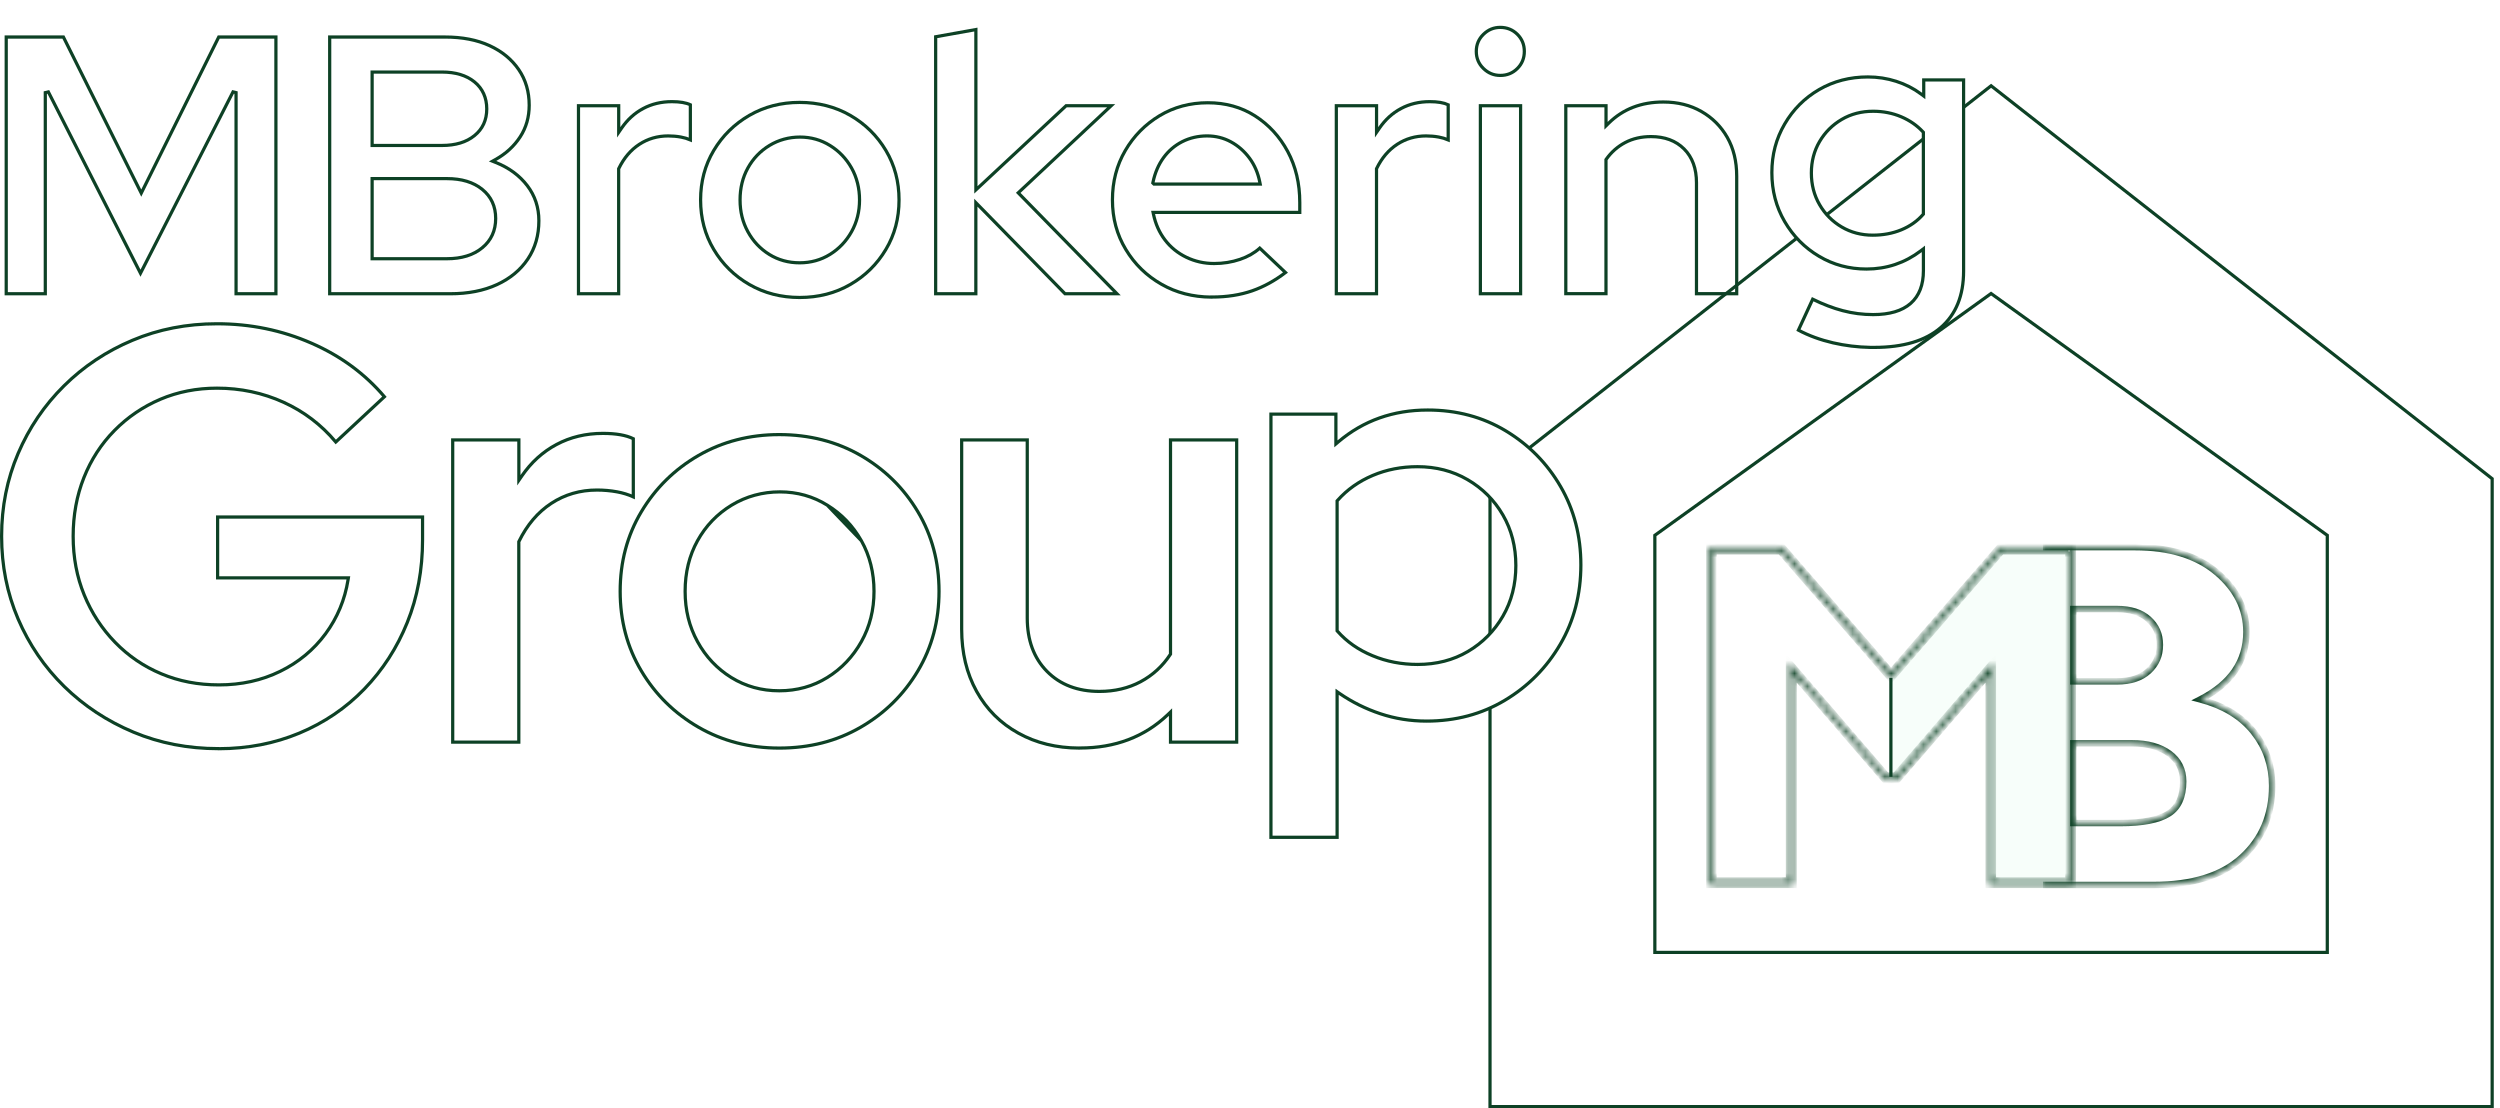
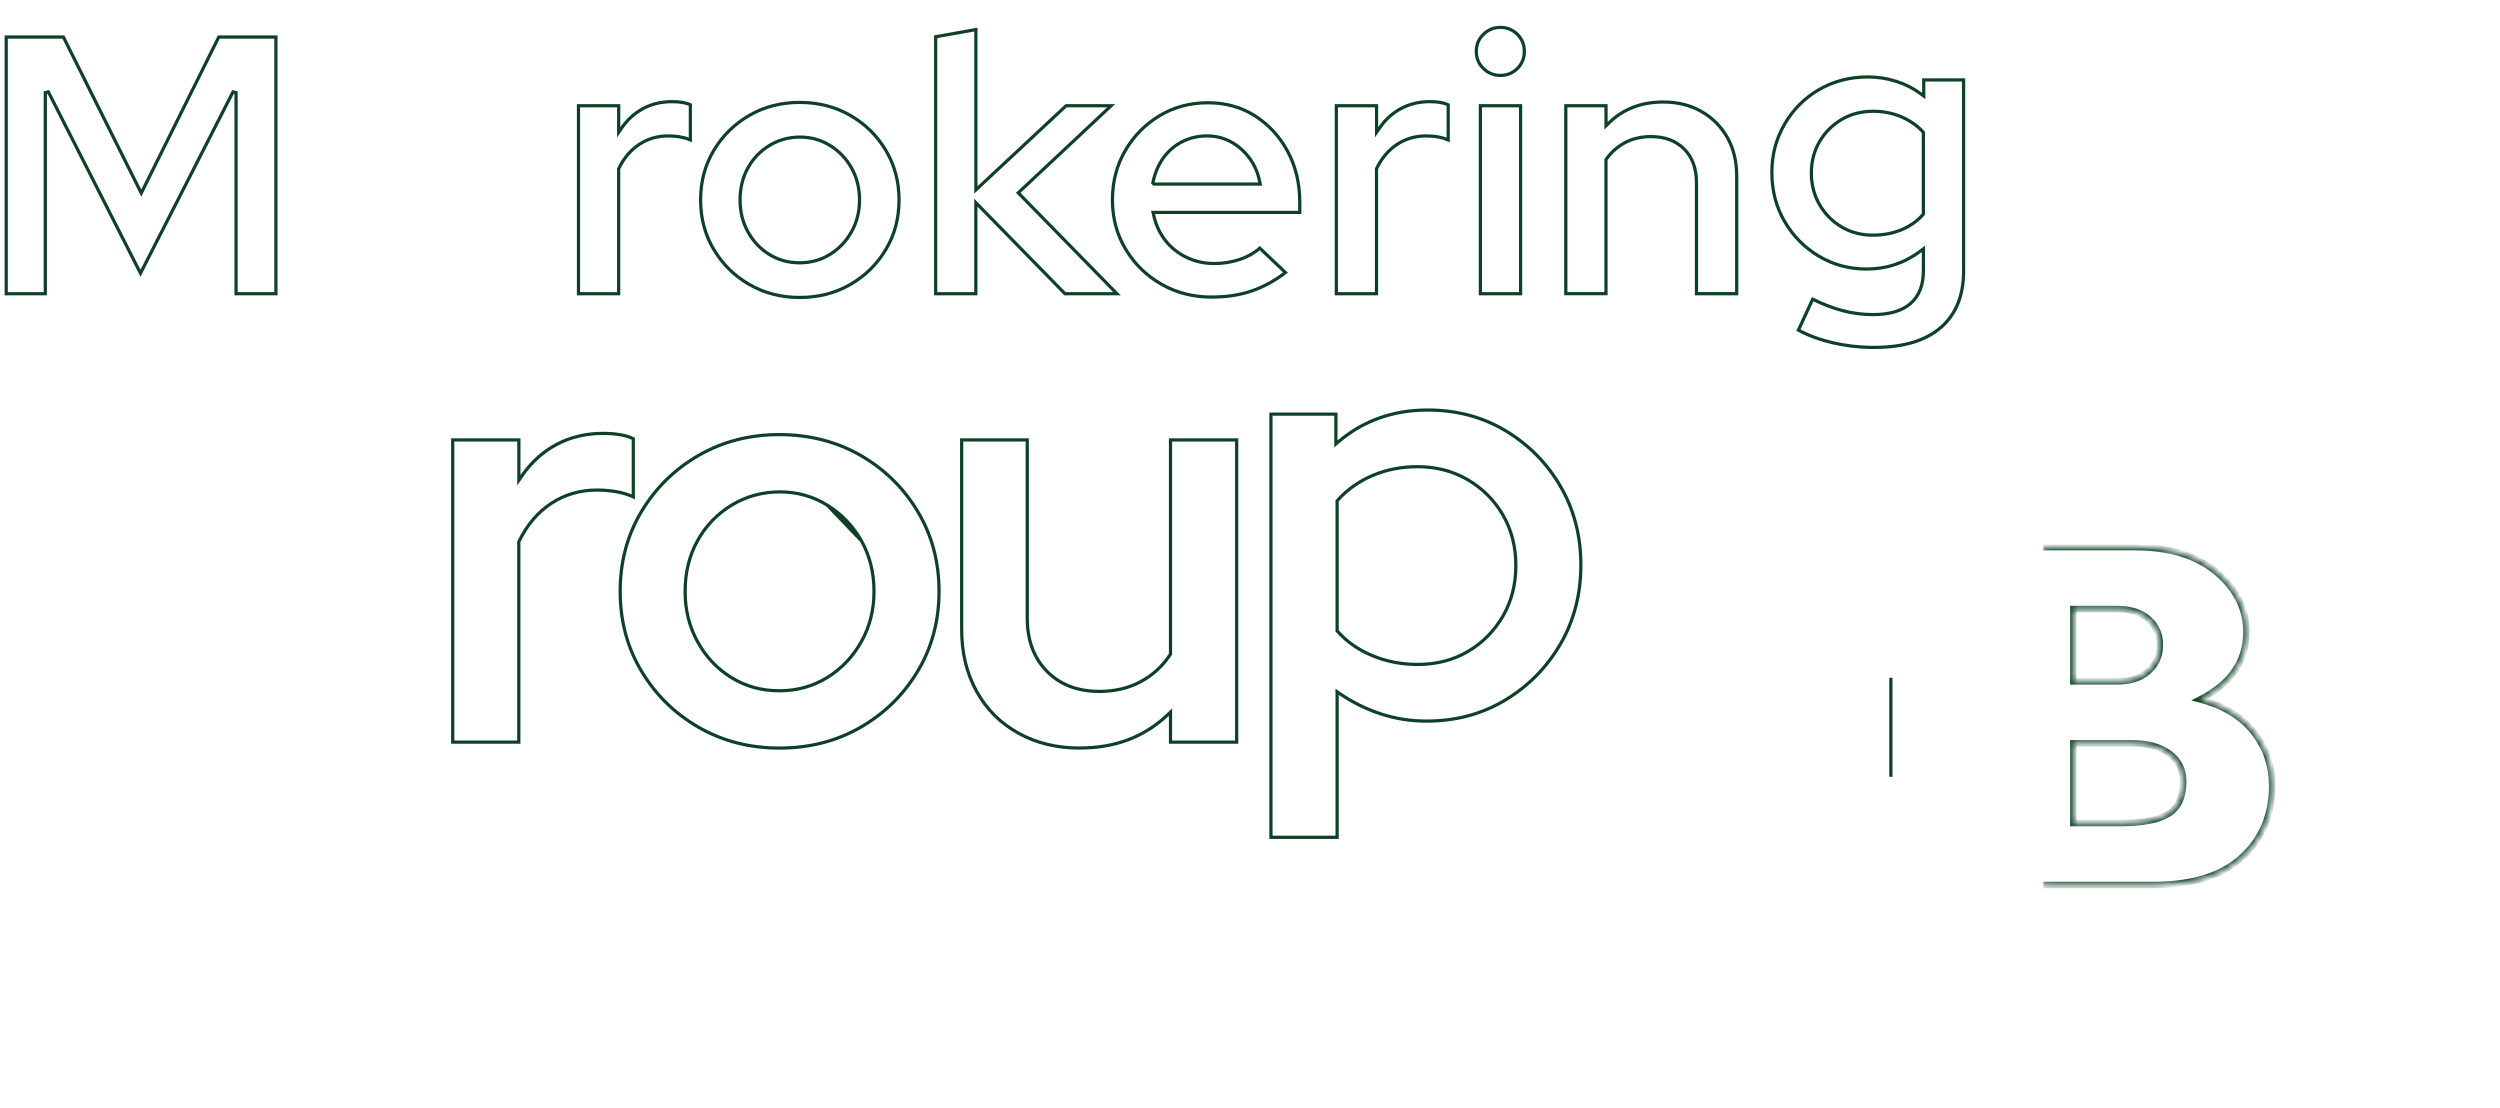
<svg xmlns="http://www.w3.org/2000/svg" width="388" height="172" viewBox="0 0 388 172" fill="none">
-   <path d="M308.619 112.661V104.61L294.456 121.045H293.474V104.343L308.72 86.752L310.31 84.915H321.093V137.34H308.619V112.661Z" fill="#F7FEFA" />
  <path d="M293.467 105.198V120.564" stroke="#0D4125" stroke-width="0.5" />
  <mask id="path-3-inside-1_1735_412" fill="white">
-     <path d="M321.013 85.569V136.665H309.288V102.806L308.112 104.169L294.148 120.377H292.799L278.836 104.169L277.66 102.806V136.665H265.935V85.569H276.304L292.973 104.783L293.48 105.365L293.988 104.783L310.644 85.569H321.026M321.694 84.901H310.343L293.494 104.342L276.631 84.901H265.293V137.333H278.355V104.603L292.518 121.045H294.483L308.646 104.603V137.333H321.707V84.901H321.694Z" />
-   </mask>
+     </mask>
  <path d="M321.013 136.665V137.165H321.513V136.665H321.013ZM309.288 136.665H308.788V137.165H309.288V136.665ZM309.288 102.806H309.788V101.461L308.909 102.479L309.288 102.806ZM308.112 104.169L307.733 103.842L307.733 103.842L308.112 104.169ZM294.148 120.377V120.877H294.378L294.527 120.703L294.148 120.377ZM292.799 120.377L292.42 120.703L292.57 120.877H292.799V120.377ZM278.836 104.169L279.215 103.842L279.214 103.842L278.836 104.169ZM277.66 102.806L278.038 102.479L277.16 101.461V102.806H277.66ZM277.66 136.665V137.165H278.16V136.665H277.66ZM265.935 136.665H265.435V137.165H265.935V136.665ZM265.935 85.569V85.069H265.435V85.569H265.935ZM276.304 85.569L276.681 85.241L276.532 85.069H276.304V85.569ZM292.973 104.783L292.595 105.111L292.596 105.112L292.973 104.783ZM293.48 105.365L293.104 105.694L293.48 106.125L293.857 105.694L293.48 105.365ZM293.988 104.783L294.365 105.112L294.366 105.111L293.988 104.783ZM310.644 85.569V85.069H310.415L310.266 85.242L310.644 85.569ZM310.343 84.901V84.401H310.115L309.965 84.573L310.343 84.901ZM293.494 104.342L293.116 104.67L293.494 105.106L293.872 104.67L293.494 104.342ZM276.631 84.901L277.009 84.573L276.859 84.401H276.631V84.901ZM265.293 84.901V84.401H264.793V84.901H265.293ZM265.293 137.333H264.793V137.833H265.293V137.333ZM278.355 137.333V137.833H278.855V137.333H278.355ZM278.355 104.603L278.734 104.277L277.855 103.256V104.603H278.355ZM292.518 121.045L292.14 121.371L292.289 121.545H292.518V121.045ZM294.483 121.045V121.545H294.712L294.861 121.371L294.483 121.045ZM308.646 104.603H309.146V103.256L308.267 104.277L308.646 104.603ZM308.646 137.333H308.146V137.833H308.646V137.333ZM321.707 137.333V137.833H322.207V137.333H321.707ZM321.707 84.901H322.207V84.401H321.707V84.901ZM320.513 85.569V136.665H321.513V85.569H320.513ZM321.013 136.165H309.288V137.165H321.013V136.165ZM309.788 136.665V102.806H308.788V136.665H309.788ZM308.909 102.479L307.733 103.842L308.49 104.495L309.666 103.132L308.909 102.479ZM307.733 103.842L293.77 120.05L294.527 120.703L308.49 104.495L307.733 103.842ZM294.148 119.877H292.799V120.877H294.148V119.877ZM293.178 120.05L279.215 103.842L278.457 104.495L292.42 120.703L293.178 120.05ZM279.214 103.842L278.038 102.479L277.281 103.132L278.457 104.495L279.214 103.842ZM277.16 102.806V136.665H278.16V102.806H277.16ZM277.66 136.165H265.935V137.165H277.66V136.165ZM266.435 136.665V85.569H265.435V136.665H266.435ZM265.935 86.069H276.304V85.069H265.935V86.069ZM275.926 85.897L292.595 105.111L293.35 104.456L276.681 85.241L275.926 85.897ZM292.596 105.112L293.104 105.694L293.857 105.036L293.349 104.454L292.596 105.112ZM293.857 105.694L294.365 105.112L293.612 104.454L293.104 105.036L293.857 105.694ZM294.366 105.111L311.022 85.897L310.266 85.242L293.61 104.456L294.366 105.111ZM310.644 86.069H321.026V85.069H310.644V86.069ZM321.694 84.401H310.343V85.401H321.694V84.401ZM309.965 84.573L293.116 104.015L293.872 104.67L310.721 85.228L309.965 84.573ZM293.871 104.015L277.009 84.573L276.253 85.228L293.116 104.67L293.871 104.015ZM276.631 84.401H265.293V85.401H276.631V84.401ZM264.793 84.901V137.333H265.793V84.901H264.793ZM265.293 137.833H278.355V136.833H265.293V137.833ZM278.855 137.333V104.603H277.855V137.333H278.855ZM277.976 104.929L292.14 121.371L292.897 120.718L278.734 104.277L277.976 104.929ZM292.518 121.545H294.483V120.545H292.518V121.545ZM294.861 121.371L309.025 104.929L308.267 104.277L294.104 120.718L294.861 121.371ZM308.146 104.603V137.333H309.146V104.603H308.146ZM308.646 137.833H321.707V136.833H308.646V137.833ZM322.207 137.333V84.901H321.207V137.333H322.207ZM321.707 84.401H321.694V85.401H321.707V84.401Z" fill="#0D4125" mask="url(#path-3-inside-1_1735_412)" />
-   <path d="M360.945 147.811H361.195V147.561V83.21V83.082L361.09 83.007L309.159 45.661L309.013 45.556L308.868 45.661L256.936 83.007L256.832 83.082V83.21V147.561V147.811H257.082H360.945ZM231.25 171.75V74.299L309.017 13.315L386.784 74.299V171.75H231.25Z" stroke="#0D4125" stroke-width="0.5" />
  <mask id="path-6-inside-2_1735_412" fill="white">
    <path fill-rule="evenodd" clip-rule="evenodd" d="M317.064 84.915H331.315C336.7 84.915 340.935 86.217 344.022 88.816C347.102 91.415 348.639 94.502 348.639 98.069C348.639 102.632 346.247 106.113 341.477 108.552C345.084 109.5 347.837 111.177 349.754 113.576C351.672 115.974 352.634 118.78 352.634 121.967C352.634 126.517 351.07 130.218 347.95 133.064C344.83 135.924 340.247 137.347 334.188 137.347H317.071M321.781 94.528V105.752H328.576C330.66 105.752 332.304 105.211 333.466 104.136C334.629 103.06 335.217 101.717 335.217 100.087C335.217 98.457 334.629 97.154 333.466 96.099C332.304 95.049 330.667 94.522 328.576 94.522H321.781V94.528ZM321.781 115.36V127.739H329.09C332.544 127.739 335.036 127.252 336.553 126.29C338.076 125.328 338.831 123.664 338.831 121.279C338.831 119.462 338.116 118.012 336.673 116.95C335.223 115.887 333.306 115.36 330.887 115.36H321.788H321.781Z" />
  </mask>
  <path d="M344.022 88.816L344.345 88.434L344.344 88.434L344.022 88.816ZM341.477 108.552L341.249 108.107L340.083 108.702L341.349 109.035L341.477 108.552ZM347.95 133.064L347.614 132.695L347.613 132.696L347.95 133.064ZM321.781 105.752H321.281V106.252H321.781V105.752ZM333.466 96.099L333.802 95.728L333.801 95.727L333.466 96.099ZM321.781 94.522V94.022H321.281V94.522H321.781ZM321.781 115.36V114.86H321.281V115.36H321.781ZM321.781 127.739H321.281V128.239H321.781V127.739ZM336.553 126.29L336.286 125.867L336.285 125.867L336.553 126.29ZM336.673 116.95L336.969 116.547L336.969 116.546L336.673 116.95ZM317.064 85.415H331.315V84.415H317.064V85.415ZM331.315 85.415C336.621 85.415 340.73 86.698 343.7 89.199L344.344 88.434C341.141 85.737 336.778 84.415 331.315 84.415V85.415ZM343.7 89.198C346.683 91.716 348.139 94.669 348.139 98.069H349.139C349.139 94.335 347.521 91.115 344.345 88.434L343.7 89.198ZM348.139 98.069C348.139 100.258 347.567 102.169 346.434 103.825C345.298 105.485 343.58 106.915 341.249 108.107L341.704 108.997C344.144 107.75 346.007 106.22 347.259 104.39C348.515 102.555 349.139 100.444 349.139 98.069H348.139ZM341.349 109.035C344.875 109.962 347.526 111.59 349.364 113.888L350.145 113.264C348.147 110.765 345.294 109.038 341.604 108.068L341.349 109.035ZM349.364 113.888C351.207 116.194 352.134 118.889 352.134 121.967H353.134C353.134 118.672 352.136 115.754 350.145 113.264L349.364 113.888ZM352.134 121.967C352.134 126.388 350.621 129.951 347.614 132.695L348.287 133.434C351.52 130.485 353.134 126.645 353.134 121.967H352.134ZM347.613 132.696C344.618 135.44 340.176 136.847 334.188 136.847V137.847C340.318 137.847 345.043 136.407 348.288 133.433L347.613 132.696ZM334.188 136.847H317.071V137.847H334.188V136.847ZM321.281 94.528V105.752H322.281V94.528H321.281ZM321.781 106.252H328.576V105.252H321.781V106.252ZM328.576 106.252C330.745 106.252 332.524 105.688 333.806 104.503L333.127 103.769C332.083 104.734 330.576 105.252 328.576 105.252V106.252ZM333.806 104.503C335.072 103.331 335.717 101.854 335.717 100.087H334.717C334.717 101.58 334.185 102.789 333.127 103.769L333.806 104.503ZM335.717 100.087C335.717 98.316 335.07 96.879 333.802 95.728L333.13 96.469C334.188 97.429 334.717 98.597 334.717 100.087H335.717ZM333.801 95.727C332.52 94.571 330.748 94.022 328.576 94.022V95.022C330.585 95.022 332.088 95.528 333.131 96.47L333.801 95.727ZM328.576 94.022H321.781V95.022H328.576V94.022ZM321.281 94.522V94.528H322.281V94.522H321.281ZM321.281 115.36V127.739H322.281V115.36H321.281ZM321.781 128.239H329.09V127.239H321.781V128.239ZM329.09 128.239C332.567 128.239 335.179 127.753 336.821 126.712L336.285 125.867C334.893 126.75 332.522 127.239 329.09 127.239V128.239ZM336.82 126.712C338.534 125.63 339.331 123.773 339.331 121.279H338.331C338.331 123.555 337.618 125.026 336.286 125.867L336.82 126.712ZM339.331 121.279C339.331 119.308 338.545 117.707 336.969 116.547L336.377 117.352C337.688 118.317 338.331 119.616 338.331 121.279H339.331ZM336.969 116.546C335.408 115.403 333.376 114.86 330.887 114.86V115.86C333.236 115.86 335.039 116.372 336.378 117.353L336.969 116.546ZM330.887 114.86H321.788V115.86H330.887V114.86ZM321.788 114.86H321.781V115.86H321.788V114.86Z" fill="#0D4125" mask="url(#path-6-inside-2_1735_412)" />
  <g filter="url(#filter0_i_1735_412)">
    <path d="M22.146 25.523L33.948 1.747H42.822V41.59H36.636V10.376L36.163 10.262L21.805 38.407L7.503 10.262L7.03 10.376V41.59H0.966V1.747H9.841L21.698 25.523L21.923 25.973L22.146 25.523Z" stroke="#0D4125" stroke-width="0.5" />
  </g>
  <g filter="url(#filter1_i_1735_412)">
-     <path d="M69.882 41.59H51.167V1.747H69.069C71.732 1.747 74.029 2.192 75.966 3.078C77.905 3.967 79.414 5.207 80.506 6.798C81.589 8.384 82.131 10.23 82.131 12.334C82.131 14.173 81.663 15.806 80.731 17.24C79.794 18.681 78.519 19.855 76.902 20.76L76.445 21.016L76.931 21.211C79.006 22.039 80.636 23.245 81.838 24.818C83.034 26.386 83.633 28.198 83.633 30.258C83.633 32.516 83.061 34.498 81.921 36.196L81.921 36.196C80.779 37.902 79.179 39.228 77.123 40.172C75.069 41.114 72.655 41.59 69.882 41.59ZM57.754 18.325V18.575H58.004H68.607C70.684 18.575 72.365 18.079 73.635 17.048C74.911 16.018 75.544 14.626 75.544 12.906C75.544 11.189 74.913 9.741 73.635 8.709C72.371 7.685 70.684 7.182 68.607 7.182H58.004H57.754V7.432V18.325ZM57.754 35.904V36.154H58.004H69.358C71.628 36.154 73.463 35.595 74.85 34.453L74.85 34.452C76.234 33.306 76.929 31.787 76.929 29.907C76.929 28.026 76.234 26.518 74.848 25.39C73.468 24.266 71.626 23.721 69.358 23.721H58.004H57.754V23.971V35.898V35.904Z" stroke="#0D4125" stroke-width="0.5" />
-   </g>
+     </g>
  <g filter="url(#filter2_i_1735_412)">
    <path d="M96.016 22.247V41.59H89.78V12.411H96.022V15.732V16.537L96.478 15.874C97.381 14.562 98.491 13.55 99.819 12.844L99.82 12.843C101.141 12.138 102.627 11.777 104.283 11.777C105.524 11.777 106.473 11.943 107.143 12.26V17.705C106.684 17.51 106.194 17.367 105.684 17.272L105.683 17.272C105.033 17.152 104.371 17.096 103.704 17.096C102.045 17.096 100.543 17.533 99.214 18.405C97.884 19.276 96.828 20.526 96.042 22.137L96.016 22.189V22.247Z" stroke="#0D4125" stroke-width="0.5" />
  </g>
  <g filter="url(#filter3_i_1735_412)">
    <path d="M110.772 34.71L110.772 34.71C109.411 32.43 108.732 29.871 108.732 27.031C108.732 24.191 109.411 21.631 110.772 19.351C112.136 17.067 113.976 15.25 116.304 13.904C118.628 12.567 121.226 11.894 124.104 11.894C126.982 11.894 129.642 12.568 131.959 13.904C134.286 15.25 136.127 17.061 137.49 19.351C138.851 21.637 139.53 24.191 139.53 27.031C139.53 29.871 138.851 32.43 137.491 34.71L137.49 34.71C136.127 37.001 134.286 38.812 131.958 40.157C129.635 41.5 127.019 42.168 124.104 42.168C121.226 42.168 118.628 41.495 116.304 40.157C113.977 38.818 112.136 37.001 110.772 34.71ZM132.16 22.069L132.159 22.068C131.333 20.61 130.22 19.446 128.816 18.58C127.415 17.711 125.854 17.274 124.159 17.274C122.465 17.274 120.844 17.71 119.417 18.579C117.994 19.445 116.88 20.61 116.071 22.07C115.26 23.533 114.858 25.189 114.858 27.031C114.858 28.874 115.261 30.48 116.071 31.96C116.879 33.437 117.986 34.615 119.385 35.482C120.787 36.351 122.36 36.788 124.097 36.788H124.104C125.841 36.788 127.414 36.351 128.816 35.482C130.214 34.615 131.333 33.439 132.16 31.962C132.989 30.481 133.399 28.837 133.399 27.031C133.399 25.225 132.983 23.532 132.16 22.069Z" stroke="#0D4125" stroke-width="0.5" />
  </g>
  <g filter="url(#filter4_i_1735_412)">
    <path d="M145.214 1.706L151.456 0.588V24.894V25.469L151.877 25.077L165.462 12.411H172.452L158.216 25.753L158.03 25.927L158.208 26.11L173.352 41.589H165.29L151.879 27.89L151.45 27.453V28.065V41.589H145.214V1.706Z" stroke="#0D4125" stroke-width="0.5" />
  </g>
  <g filter="url(#filter5_i_1735_412)">
    <path d="M195.515 34.51L199.51 38.298C197.834 39.577 196.107 40.52 194.338 41.135C192.484 41.777 190.419 42.1 188.14 42.1H187.985L187.979 42.112C185.119 42.089 182.554 41.427 180.278 40.126L180.277 40.125C177.95 38.804 176.097 37 174.721 34.709L174.721 34.709C173.342 32.429 172.651 29.87 172.651 27.031C172.651 24.189 173.313 21.641 174.637 19.374L174.637 19.373C175.958 17.107 177.738 15.302 179.968 13.957C182.193 12.621 184.685 11.949 187.45 11.949C190.215 11.949 192.648 12.627 194.778 13.985C196.908 15.346 198.603 17.186 199.852 19.508C201.099 21.831 201.725 24.468 201.725 27.431V28.966H179.267H178.959L179.022 29.268C179.337 30.76 179.924 32.082 180.798 33.228C181.666 34.375 182.775 35.274 184.114 35.925C185.455 36.576 186.897 36.898 188.429 36.898C189.84 36.898 191.179 36.685 192.456 36.251C193.651 35.845 194.673 35.27 195.515 34.51ZM179.023 24.498L179.096 24.571H179.199H195.276H195.58L195.521 24.273C195.244 22.855 194.713 21.613 193.919 20.54L193.919 20.539C193.129 19.477 192.172 18.634 191.042 18.018C189.908 17.4 188.665 17.095 187.321 17.095C185.979 17.095 184.659 17.392 183.489 17.984L183.488 17.984C182.32 18.581 181.347 19.414 180.573 20.48C179.799 21.546 179.256 22.811 178.948 24.263L178.92 24.396L179.016 24.492L179.023 24.498Z" stroke="#0D4125" stroke-width="0.5" />
  </g>
  <g filter="url(#filter6_i_1735_412)">
    <path d="M213.634 22.247V41.59H207.398V12.411H213.64V15.732V16.537L214.096 15.874C214.999 14.562 216.108 13.55 217.437 12.844L217.437 12.843C218.759 12.138 220.245 11.777 221.901 11.777C223.142 11.777 224.091 11.943 224.76 12.26V17.705C224.302 17.51 223.812 17.367 223.301 17.272L223.301 17.272C222.651 17.152 221.989 17.096 221.322 17.096C219.662 17.096 218.161 17.533 216.832 18.405C215.502 19.276 214.446 20.526 213.659 22.137L213.634 22.189V22.247Z" stroke="#0D4125" stroke-width="0.5" />
  </g>
  <g filter="url(#filter7_i_1735_412)">
    <path d="M232.848 7.705C231.837 7.705 230.97 7.35 230.228 6.625C229.488 5.903 229.121 5.026 229.121 3.978C229.121 2.93 229.488 2.052 230.228 1.33C230.97 0.605 231.837 0.25 232.848 0.25C233.863 0.25 234.777 0.608 235.498 1.328C236.219 2.049 236.576 2.927 236.576 3.978C236.576 5.028 236.219 5.906 235.498 6.627C234.777 7.348 233.899 7.705 232.848 7.705ZM229.755 41.589V12.411H235.997V41.589H229.755Z" stroke="#0D4125" stroke-width="0.5" />
  </g>
  <g filter="url(#filter8_i_1735_412)">
    <path d="M249.248 20.849V41.577H243.012V12.411H249.254V14.925V15.522L249.679 15.104C251.893 12.926 254.71 11.832 258.149 11.832C260.377 11.832 262.34 12.322 264.047 13.295C265.757 14.271 267.097 15.612 268.073 17.321C269.045 19.027 269.536 21.027 269.536 23.336V41.583H263.294V24.371C263.294 22.172 262.662 20.409 261.373 19.12C260.086 17.833 258.368 17.2 256.24 17.2C254.746 17.2 253.406 17.503 252.232 18.122C251.064 18.738 250.08 19.601 249.294 20.704L249.248 20.769V20.849Z" stroke="#0D4125" stroke-width="0.5" />
  </g>
  <path d="M285.984 48.214C287.544 48.626 289.117 48.825 290.715 48.825C293.248 48.825 295.194 48.258 296.526 47.095L296.526 47.095C297.863 45.92 298.514 44.211 298.514 42.005V39.124V38.621L298.113 38.925C295.62 40.813 292.809 41.755 289.674 41.755C286.99 41.755 284.534 41.096 282.309 39.771L282.308 39.771C280.08 38.451 278.306 36.653 276.978 34.386C275.66 32.124 274.993 29.594 274.993 26.791C274.993 23.988 275.653 21.52 276.978 19.251L276.978 19.251C278.299 16.985 280.084 15.2 282.331 13.898C284.574 12.598 287.098 11.943 289.902 11.943C291.416 11.943 292.874 12.167 294.29 12.621C295.705 13.074 296.998 13.733 298.164 14.602L298.563 14.9V14.402V12.405H304.75V42.067C304.75 45.89 303.557 48.801 301.203 50.837C298.845 52.877 295.415 53.916 290.881 53.916H290.278L290.278 53.916C288.284 53.877 286.357 53.64 284.491 53.209C282.52 52.752 280.726 52.095 279.113 51.238L281.327 46.438C282.949 47.23 284.501 47.827 285.984 48.214ZM285.984 48.214C285.984 48.214 285.984 48.214 285.984 48.214L286.048 47.972L285.984 48.214C285.984 48.214 285.984 48.214 285.984 48.214ZM298.445 33.304L298.508 33.233V33.139V20.633V20.536L298.441 20.464C297.529 19.475 296.409 18.698 295.074 18.125L295.073 18.125C293.735 17.557 292.279 17.268 290.709 17.268C288.901 17.268 287.274 17.69 285.829 18.54C284.388 19.387 283.243 20.532 282.396 21.972C281.547 23.418 281.124 25.044 281.124 26.852C281.124 28.66 281.547 30.299 282.396 31.762C283.242 33.221 284.387 34.373 285.828 35.226L285.829 35.226C287.273 36.075 288.881 36.498 290.653 36.498C292.259 36.498 293.732 36.222 295.071 35.673C296.409 35.124 297.538 34.332 298.445 33.304Z" fill="white" stroke="#0D4125" stroke-width="0.5" />
  <g filter="url(#filter9_i_1735_412)">
-     <path d="M46.459 109.78C42.614 111.382 38.447 112.192 33.957 112.199L33.938 112.189H33.879C29.179 112.189 24.797 111.34 20.719 109.632C16.637 107.923 13.054 105.561 9.98 102.555C6.905 99.539 4.515 96.036 2.806 92.053C1.099 88.064 0.25 83.79 0.25 79.22C0.25 74.649 1.099 70.376 2.806 66.386C4.515 62.393 6.886 58.9 9.931 55.884C12.976 52.868 16.519 50.506 20.571 48.807L20.572 48.807C24.62 47.1 28.983 46.25 33.682 46.25C38.861 46.25 43.753 47.256 48.353 49.268C52.874 51.245 56.637 54.014 59.663 57.574L52.115 64.597C49.853 61.905 47.145 59.855 44.003 58.429L44.003 58.429C40.773 56.968 37.335 56.243 33.682 56.243C30.524 56.243 27.589 56.819 24.891 57.964L24.89 57.965C22.196 59.118 19.818 60.729 17.769 62.808C15.719 64.888 14.137 67.326 13.024 70.119C11.91 72.915 11.354 75.956 11.354 79.23C11.354 82.504 11.93 85.556 13.074 88.342C14.217 91.135 15.818 93.581 17.866 95.689C19.915 97.798 22.303 99.43 25.039 100.574C27.777 101.729 30.751 102.295 33.977 102.295C37.443 102.295 40.618 101.599 43.478 100.194C46.336 98.8 48.679 96.857 50.522 94.365L50.523 94.365C52.356 91.874 53.522 89.083 54.02 85.976L54.066 85.686H53.773H33.775V76.244H65.58V79.77C65.58 84.403 64.788 88.688 63.208 92.609C61.627 96.533 59.402 99.977 56.544 102.933C53.686 105.888 50.322 108.17 46.459 109.78Z" stroke="#0D4125" stroke-width="0.5" />
-   </g>
+     </g>
  <g filter="url(#filter10_i_1735_412)">
    <path d="M80.518 80.134V111.176H70.26V64.276H80.528V69.729V70.534L80.984 69.871C82.438 67.758 84.228 66.124 86.373 64.984L86.374 64.984C88.508 63.844 90.906 63.263 93.572 63.263C95.616 63.263 97.186 63.543 98.289 64.09V73.109C97.508 72.755 96.666 72.5 95.782 72.335L95.781 72.335C94.752 72.146 93.705 72.056 92.648 72.056C90.025 72.056 87.656 72.748 85.558 74.123C83.46 75.498 81.79 77.472 80.544 80.024L80.518 80.076V80.134Z" stroke="#0D4125" stroke-width="0.5" />
  </g>
  <g filter="url(#filter11_i_1735_412)">
    <path d="M133.685 79.922L133.686 79.923C134.987 82.236 135.646 84.914 135.646 87.775C135.646 90.637 134.997 93.237 133.686 95.578C132.378 97.915 130.608 99.776 128.397 101.146C126.183 102.519 123.698 103.209 120.949 103.209H120.939C118.191 103.209 115.706 102.519 113.491 101.146C111.28 99.775 109.529 97.914 108.25 95.576C106.97 93.235 106.332 90.696 106.332 87.775C106.332 84.856 106.97 82.237 108.251 79.924C109.531 77.615 111.292 75.774 113.542 74.404C115.796 73.031 118.359 72.341 121.038 72.341C123.718 72.341 126.183 73.032 128.397 74.404L133.685 79.922ZM133.685 79.922C132.377 77.615 130.617 75.775 128.397 74.405L133.685 79.922ZM99.529 100.117L99.529 100.117C97.341 96.451 96.25 92.336 96.25 87.775C96.25 83.215 97.341 79.1 99.529 75.434C101.72 71.763 104.678 68.843 108.418 66.681C112.153 64.531 116.329 63.45 120.949 63.45C125.571 63.45 129.844 64.532 133.569 66.681C137.309 68.843 140.267 71.753 142.458 75.433C144.646 79.109 145.737 83.215 145.737 87.775C145.737 92.336 144.646 96.451 142.458 100.117L142.458 100.117C140.267 103.797 137.309 106.707 133.569 108.869C129.834 111.029 125.63 112.101 120.949 112.101C116.329 112.101 112.153 111.019 108.417 108.869C104.678 106.717 101.72 103.797 99.529 100.117Z" stroke="#0D4125" stroke-width="0.5" />
  </g>
  <g filter="url(#filter12_i_1735_412)">
    <path d="M181.663 97.442V64.276H191.932V111.176H181.663V107.099V106.516L181.241 106.918C177.614 110.371 173.075 112.091 167.606 112.091H167.503L167.493 112.101C163.953 112.086 160.805 111.317 158.051 109.782L158.051 109.782C155.269 108.241 153.11 106.082 151.569 103.3C150.029 100.52 149.25 97.307 149.25 93.666V64.276H159.43V91.915C159.43 95.341 160.44 98.113 162.491 100.194C164.542 102.276 167.266 103.307 170.635 103.307C173.002 103.307 175.128 102.808 177.017 101.803L177.017 101.803C178.894 100.799 180.429 99.394 181.622 97.58L181.663 97.517V97.442Z" stroke="#0D4125" stroke-width="0.5" />
  </g>
  <path d="M221.575 63.637C226.077 63.637 230.113 64.718 233.69 66.866C237.273 69.028 240.115 71.908 242.208 75.52C244.298 79.127 245.35 83.184 245.35 87.687C245.35 92.19 244.288 96.345 242.159 99.981L242.159 99.981C240.036 103.623 237.165 106.523 233.553 108.685C229.946 110.843 225.89 111.914 221.389 111.914C218.897 111.914 216.514 111.534 214.24 110.776C211.96 110.016 209.847 108.965 207.91 107.631L207.518 107.361V107.837V129.95H197.25V64.276H207.331V68.353V68.891L207.743 68.544C211.619 65.27 216.232 63.637 221.575 63.637ZM227.769 74.441L227.769 74.44C225.456 73.099 222.865 72.43 220.002 72.43C217.513 72.43 215.198 72.878 213.05 73.787C210.904 74.696 209.073 75.986 207.581 77.667L207.518 77.738V77.833V97.806V97.901L207.581 97.972C209.014 99.596 210.827 100.866 213.013 101.764C215.189 102.673 217.523 103.121 220.012 103.121C222.933 103.121 225.544 102.452 227.819 101.109C230.099 99.769 231.909 97.939 233.248 95.63C234.59 93.317 235.259 90.696 235.259 87.775C235.259 84.854 234.59 82.234 233.248 79.92C231.909 77.611 230.078 75.79 227.769 74.441Z" fill="white" stroke="#0D4125" stroke-width="0.5" />
  <defs>
    <filter id="filter0_i_1735_412" x="0.71" y="1.497" width="42.363" height="44.343" filterUnits="userSpaceOnUse" color-interpolation-filters="sRGB">
      <feFlood flood-opacity="0" result="BackgroundImageFix" />
      <feBlend mode="normal" in="SourceGraphic" in2="BackgroundImageFix" result="shape" />
      <feColorMatrix in="SourceAlpha" type="matrix" values="0 0 0 0 0 0 0 0 0 0 0 0 0 0 0 0 0 0 127 0" result="hardAlpha" />
      <feOffset dy="4" />
      <feGaussianBlur stdDeviation="2" />
      <feComposite in2="hardAlpha" operator="arithmetic" k2="-1" k3="1" />
      <feColorMatrix type="matrix" values="0 0 0 0 0 0 0 0 0 0 0 0 0 0 0 0 0 0 0.25 0" />
      <feBlend mode="normal" in2="shape" result="effect1_innerShadow_1735_412" />
    </filter>
    <filter id="filter1_i_1735_412" x="50.917" y="1.497" width="32.966" height="44.343" filterUnits="userSpaceOnUse" color-interpolation-filters="sRGB">
      <feFlood flood-opacity="0" result="BackgroundImageFix" />
      <feBlend mode="normal" in="SourceGraphic" in2="BackgroundImageFix" result="shape" />
      <feColorMatrix in="SourceAlpha" type="matrix" values="0 0 0 0 0 0 0 0 0 0 0 0 0 0 0 0 0 0 127 0" result="hardAlpha" />
      <feOffset dy="4" />
      <feGaussianBlur stdDeviation="2" />
      <feComposite in2="hardAlpha" operator="arithmetic" k2="-1" k3="1" />
      <feColorMatrix type="matrix" values="0 0 0 0 0 0 0 0 0 0 0 0 0 0 0 0 0 0 0.25 0" />
      <feBlend mode="normal" in2="shape" result="effect1_innerShadow_1735_412" />
    </filter>
    <filter id="filter2_i_1735_412" x="89.524" y="11.527" width="17.869" height="34.312" filterUnits="userSpaceOnUse" color-interpolation-filters="sRGB">
      <feFlood flood-opacity="0" result="BackgroundImageFix" />
      <feBlend mode="normal" in="SourceGraphic" in2="BackgroundImageFix" result="shape" />
      <feColorMatrix in="SourceAlpha" type="matrix" values="0 0 0 0 0 0 0 0 0 0 0 0 0 0 0 0 0 0 127 0" result="hardAlpha" />
      <feOffset dy="4" />
      <feGaussianBlur stdDeviation="2" />
      <feComposite in2="hardAlpha" operator="arithmetic" k2="-1" k3="1" />
      <feColorMatrix type="matrix" values="0 0 0 0 0 0 0 0 0 0 0 0 0 0 0 0 0 0 0.25 0" />
      <feBlend mode="normal" in2="shape" result="effect1_innerShadow_1735_412" />
    </filter>
    <filter id="filter3_i_1735_412" x="108.482" y="11.644" width="31.298" height="34.774" filterUnits="userSpaceOnUse" color-interpolation-filters="sRGB">
      <feFlood flood-opacity="0" result="BackgroundImageFix" />
      <feBlend mode="normal" in="SourceGraphic" in2="BackgroundImageFix" result="shape" />
      <feColorMatrix in="SourceAlpha" type="matrix" values="0 0 0 0 0 0 0 0 0 0 0 0 0 0 0 0 0 0 127 0" result="hardAlpha" />
      <feOffset dy="4" />
      <feGaussianBlur stdDeviation="2" />
      <feComposite in2="hardAlpha" operator="arithmetic" k2="-1" k3="1" />
      <feColorMatrix type="matrix" values="0 0 0 0 0 0 0 0 0 0 0 0 0 0 0 0 0 0 0.25 0" />
      <feBlend mode="normal" in2="shape" result="effect1_innerShadow_1735_412" />
    </filter>
    <filter id="filter4_i_1735_412" x="144.958" y="0.29" width="28.989" height="45.55" filterUnits="userSpaceOnUse" color-interpolation-filters="sRGB">
      <feFlood flood-opacity="0" result="BackgroundImageFix" />
      <feBlend mode="normal" in="SourceGraphic" in2="BackgroundImageFix" result="shape" />
      <feColorMatrix in="SourceAlpha" type="matrix" values="0 0 0 0 0 0 0 0 0 0 0 0 0 0 0 0 0 0 127 0" result="hardAlpha" />
      <feOffset dy="4" />
      <feGaussianBlur stdDeviation="2" />
      <feComposite in2="hardAlpha" operator="arithmetic" k2="-1" k3="1" />
      <feColorMatrix type="matrix" values="0 0 0 0 0 0 0 0 0 0 0 0 0 0 0 0 0 0 0.25 0" />
      <feBlend mode="normal" in2="shape" result="effect1_innerShadow_1735_412" />
    </filter>
    <filter id="filter5_i_1735_412" x="172.401" y="11.699" width="29.574" height="34.664" filterUnits="userSpaceOnUse" color-interpolation-filters="sRGB">
      <feFlood flood-opacity="0" result="BackgroundImageFix" />
      <feBlend mode="normal" in="SourceGraphic" in2="BackgroundImageFix" result="shape" />
      <feColorMatrix in="SourceAlpha" type="matrix" values="0 0 0 0 0 0 0 0 0 0 0 0 0 0 0 0 0 0 127 0" result="hardAlpha" />
      <feOffset dy="4" />
      <feGaussianBlur stdDeviation="2" />
      <feComposite in2="hardAlpha" operator="arithmetic" k2="-1" k3="1" />
      <feColorMatrix type="matrix" values="0 0 0 0 0 0 0 0 0 0 0 0 0 0 0 0 0 0 0.25 0" />
      <feBlend mode="normal" in2="shape" result="effect1_innerShadow_1735_412" />
    </filter>
    <filter id="filter6_i_1735_412" x="207.142" y="11.527" width="17.869" height="34.312" filterUnits="userSpaceOnUse" color-interpolation-filters="sRGB">
      <feFlood flood-opacity="0" result="BackgroundImageFix" />
      <feBlend mode="normal" in="SourceGraphic" in2="BackgroundImageFix" result="shape" />
      <feColorMatrix in="SourceAlpha" type="matrix" values="0 0 0 0 0 0 0 0 0 0 0 0 0 0 0 0 0 0 127 0" result="hardAlpha" />
      <feOffset dy="4" />
      <feGaussianBlur stdDeviation="2" />
      <feComposite in2="hardAlpha" operator="arithmetic" k2="-1" k3="1" />
      <feColorMatrix type="matrix" values="0 0 0 0 0 0 0 0 0 0 0 0 0 0 0 0 0 0 0.25 0" />
      <feBlend mode="normal" in2="shape" result="effect1_innerShadow_1735_412" />
    </filter>
    <filter id="filter7_i_1735_412" x="228.871" y="0" width="7.956" height="45.839" filterUnits="userSpaceOnUse" color-interpolation-filters="sRGB">
      <feFlood flood-opacity="0" result="BackgroundImageFix" />
      <feBlend mode="normal" in="SourceGraphic" in2="BackgroundImageFix" result="shape" />
      <feColorMatrix in="SourceAlpha" type="matrix" values="0 0 0 0 0 0 0 0 0 0 0 0 0 0 0 0 0 0 127 0" result="hardAlpha" />
      <feOffset dy="4" />
      <feGaussianBlur stdDeviation="2" />
      <feComposite in2="hardAlpha" operator="arithmetic" k2="-1" k3="1" />
      <feColorMatrix type="matrix" values="0 0 0 0 0 0 0 0 0 0 0 0 0 0 0 0 0 0 0.25 0" />
      <feBlend mode="normal" in2="shape" result="effect1_innerShadow_1735_412" />
    </filter>
    <filter id="filter8_i_1735_412" x="242.755" y="11.582" width="27.031" height="34.257" filterUnits="userSpaceOnUse" color-interpolation-filters="sRGB">
      <feFlood flood-opacity="0" result="BackgroundImageFix" />
      <feBlend mode="normal" in="SourceGraphic" in2="BackgroundImageFix" result="shape" />
      <feColorMatrix in="SourceAlpha" type="matrix" values="0 0 0 0 0 0 0 0 0 0 0 0 0 0 0 0 0 0 127 0" result="hardAlpha" />
      <feOffset dy="4" />
      <feGaussianBlur stdDeviation="2" />
      <feComposite in2="hardAlpha" operator="arithmetic" k2="-1" k3="1" />
      <feColorMatrix type="matrix" values="0 0 0 0 0 0 0 0 0 0 0 0 0 0 0 0 0 0 0.25 0" />
      <feBlend mode="normal" in2="shape" result="effect1_innerShadow_1735_412" />
    </filter>
    <filter id="filter9_i_1735_412" x="0" y="46" width="65.83" height="70.449" filterUnits="userSpaceOnUse" color-interpolation-filters="sRGB">
      <feFlood flood-opacity="0" result="BackgroundImageFix" />
      <feBlend mode="normal" in="SourceGraphic" in2="BackgroundImageFix" result="shape" />
      <feColorMatrix in="SourceAlpha" type="matrix" values="0 0 0 0 0 0 0 0 0 0 0 0 0 0 0 0 0 0 127 0" result="hardAlpha" />
      <feOffset dy="4" />
      <feGaussianBlur stdDeviation="2" />
      <feComposite in2="hardAlpha" operator="arithmetic" k2="-1" k3="1" />
      <feColorMatrix type="matrix" values="0 0 0 0 0 0 0 0 0 0 0 0 0 0 0 0 0 0 0.25 0" />
      <feBlend mode="normal" in2="shape" result="effect1_innerShadow_1735_412" />
    </filter>
    <filter id="filter10_i_1735_412" x="70" y="63.013" width="28.539" height="52.414" filterUnits="userSpaceOnUse" color-interpolation-filters="sRGB">
      <feFlood flood-opacity="0" result="BackgroundImageFix" />
      <feBlend mode="normal" in="SourceGraphic" in2="BackgroundImageFix" result="shape" />
      <feColorMatrix in="SourceAlpha" type="matrix" values="0 0 0 0 0 0 0 0 0 0 0 0 0 0 0 0 0 0 127 0" result="hardAlpha" />
      <feOffset dy="4" />
      <feGaussianBlur stdDeviation="2" />
      <feComposite in2="hardAlpha" operator="arithmetic" k2="-1" k3="1" />
      <feColorMatrix type="matrix" values="0 0 0 0 0 0 0 0 0 0 0 0 0 0 0 0 0 0 0.25 0" />
      <feBlend mode="normal" in2="shape" result="effect1_innerShadow_1735_412" />
    </filter>
    <filter id="filter11_i_1735_412" x="96" y="63.2" width="49.987" height="53.151" filterUnits="userSpaceOnUse" color-interpolation-filters="sRGB">
      <feFlood flood-opacity="0" result="BackgroundImageFix" />
      <feBlend mode="normal" in="SourceGraphic" in2="BackgroundImageFix" result="shape" />
      <feColorMatrix in="SourceAlpha" type="matrix" values="0 0 0 0 0 0 0 0 0 0 0 0 0 0 0 0 0 0 127 0" result="hardAlpha" />
      <feOffset dy="4" />
      <feGaussianBlur stdDeviation="2" />
      <feComposite in2="hardAlpha" operator="arithmetic" k2="-1" k3="1" />
      <feColorMatrix type="matrix" values="0 0 0 0 0 0 0 0 0 0 0 0 0 0 0 0 0 0 0.25 0" />
      <feBlend mode="normal" in2="shape" result="effect1_innerShadow_1735_412" />
    </filter>
    <filter id="filter12_i_1735_412" x="149" y="64.026" width="43.182" height="52.325" filterUnits="userSpaceOnUse" color-interpolation-filters="sRGB">
      <feFlood flood-opacity="0" result="BackgroundImageFix" />
      <feBlend mode="normal" in="SourceGraphic" in2="BackgroundImageFix" result="shape" />
      <feColorMatrix in="SourceAlpha" type="matrix" values="0 0 0 0 0 0 0 0 0 0 0 0 0 0 0 0 0 0 127 0" result="hardAlpha" />
      <feOffset dy="4" />
      <feGaussianBlur stdDeviation="2" />
      <feComposite in2="hardAlpha" operator="arithmetic" k2="-1" k3="1" />
      <feColorMatrix type="matrix" values="0 0 0 0 0 0 0 0 0 0 0 0 0 0 0 0 0 0 0.25 0" />
      <feBlend mode="normal" in2="shape" result="effect1_innerShadow_1735_412" />
    </filter>
  </defs>
</svg>